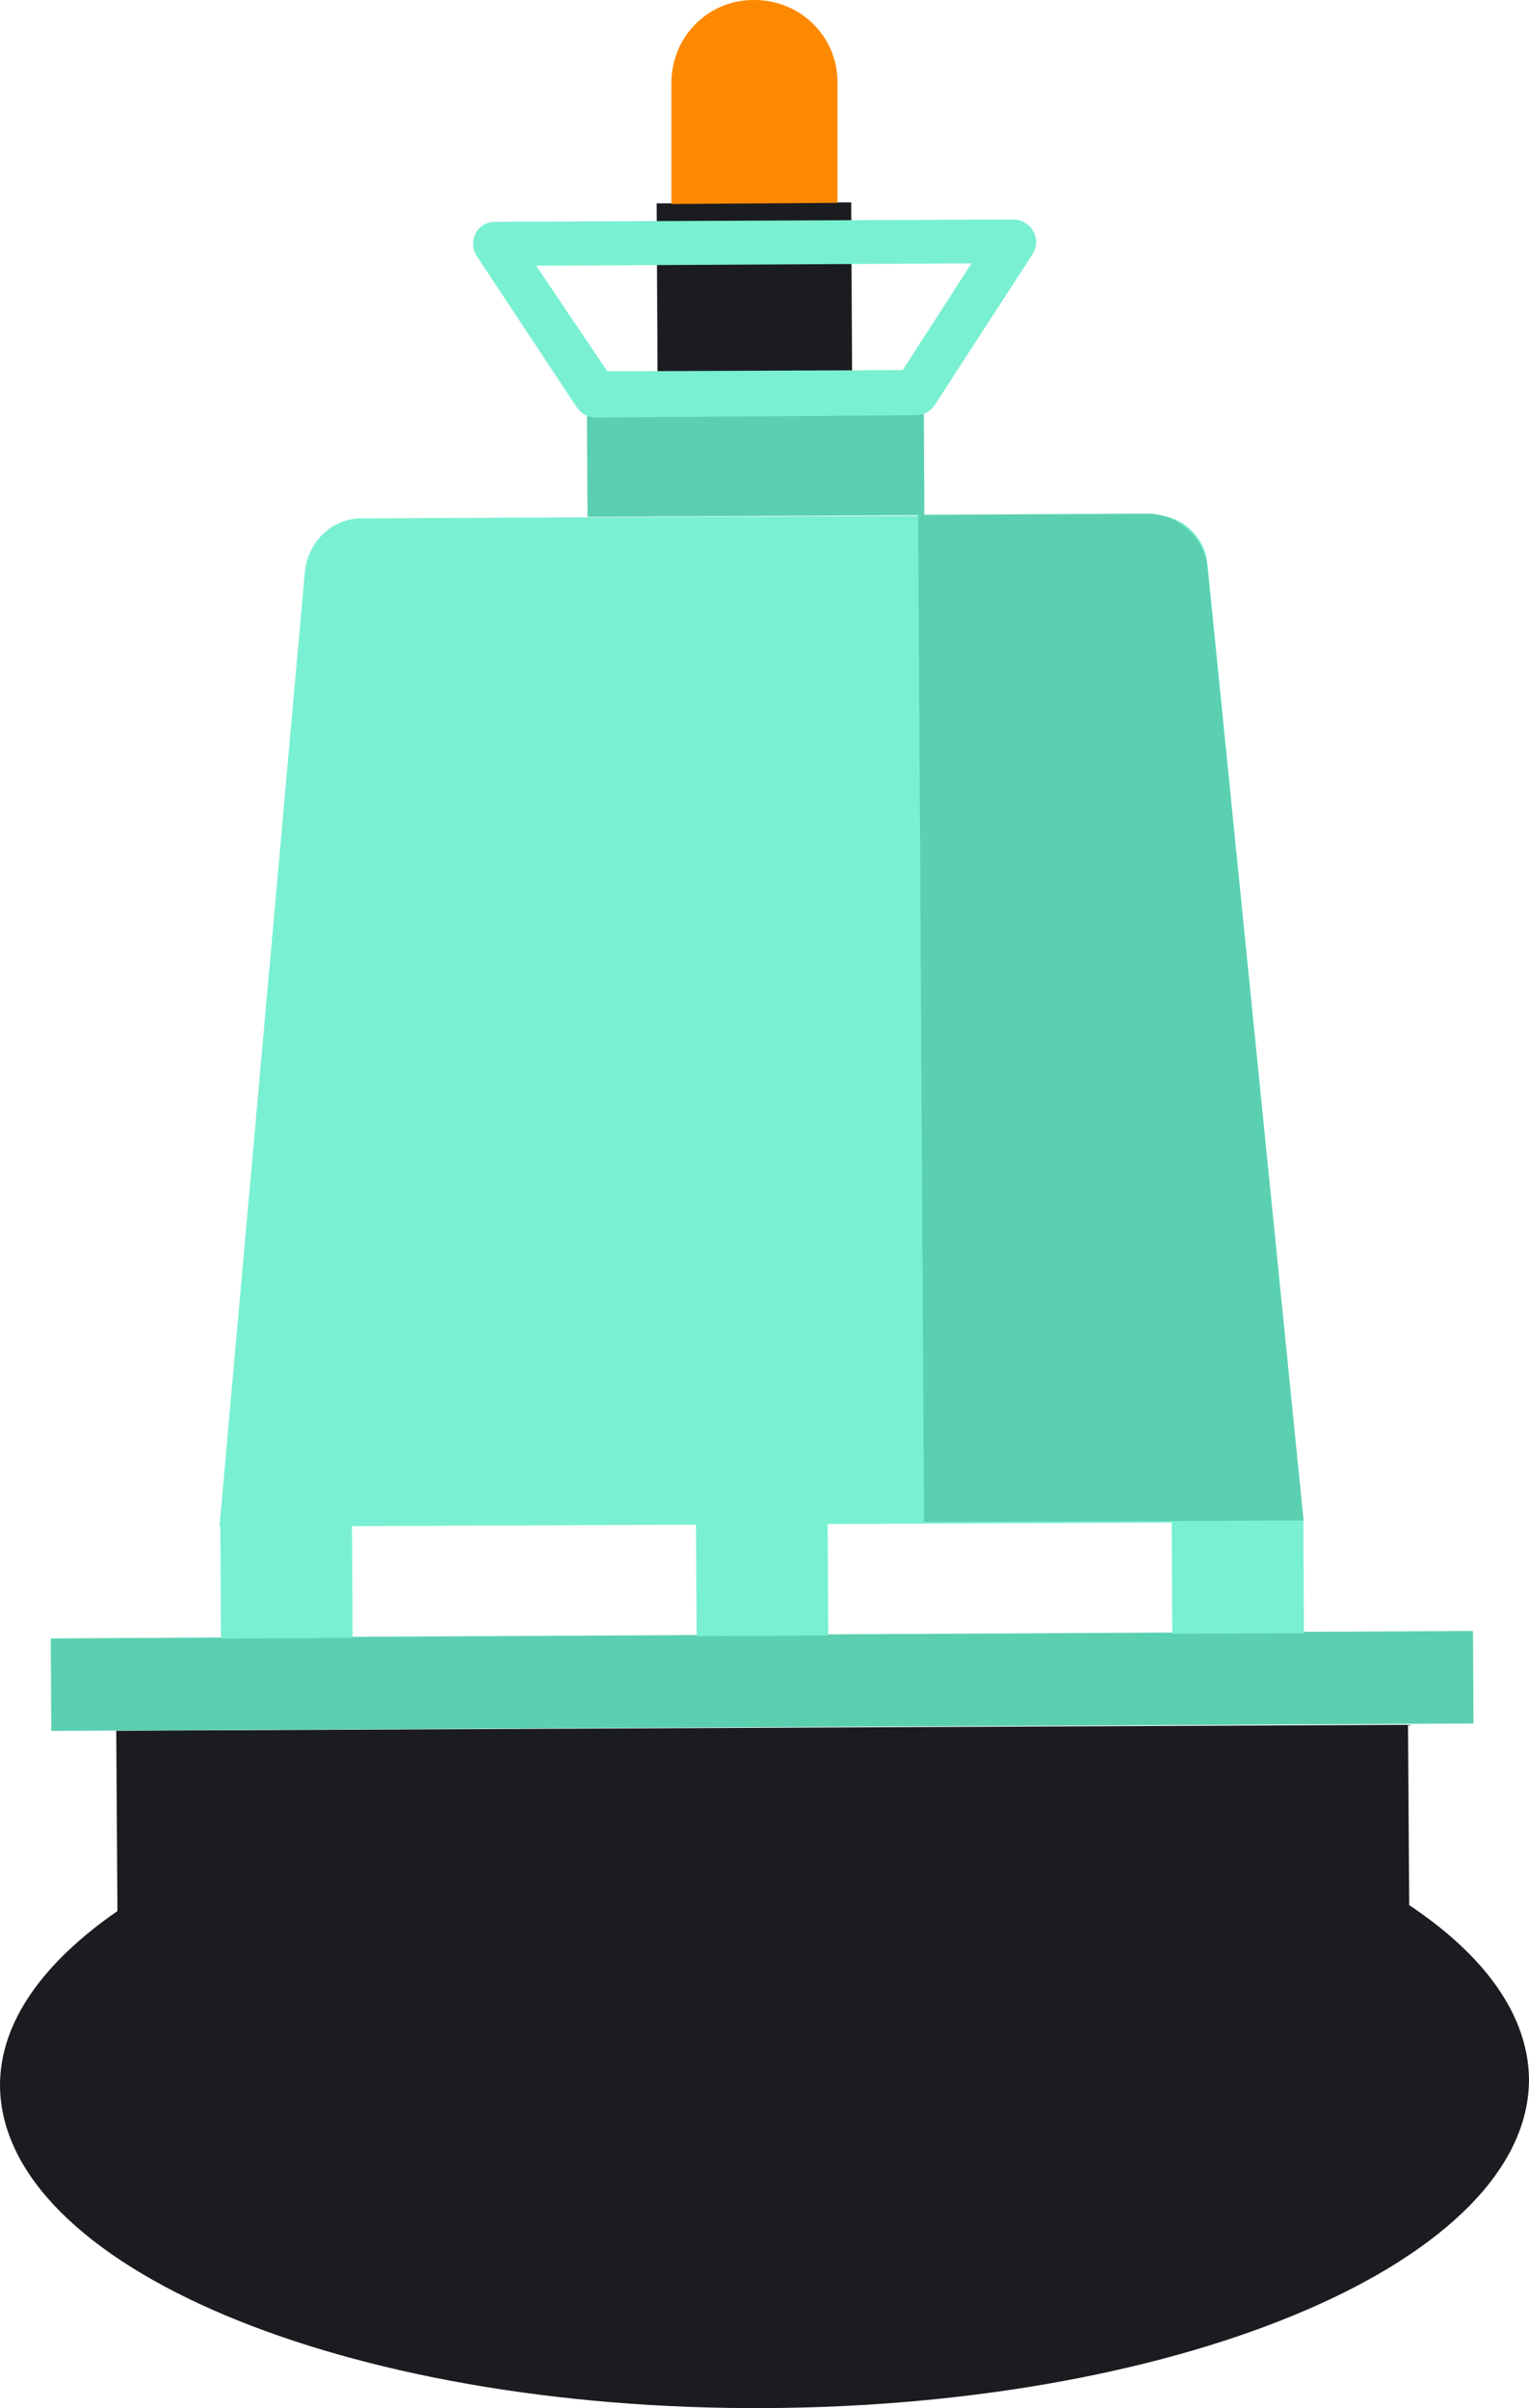
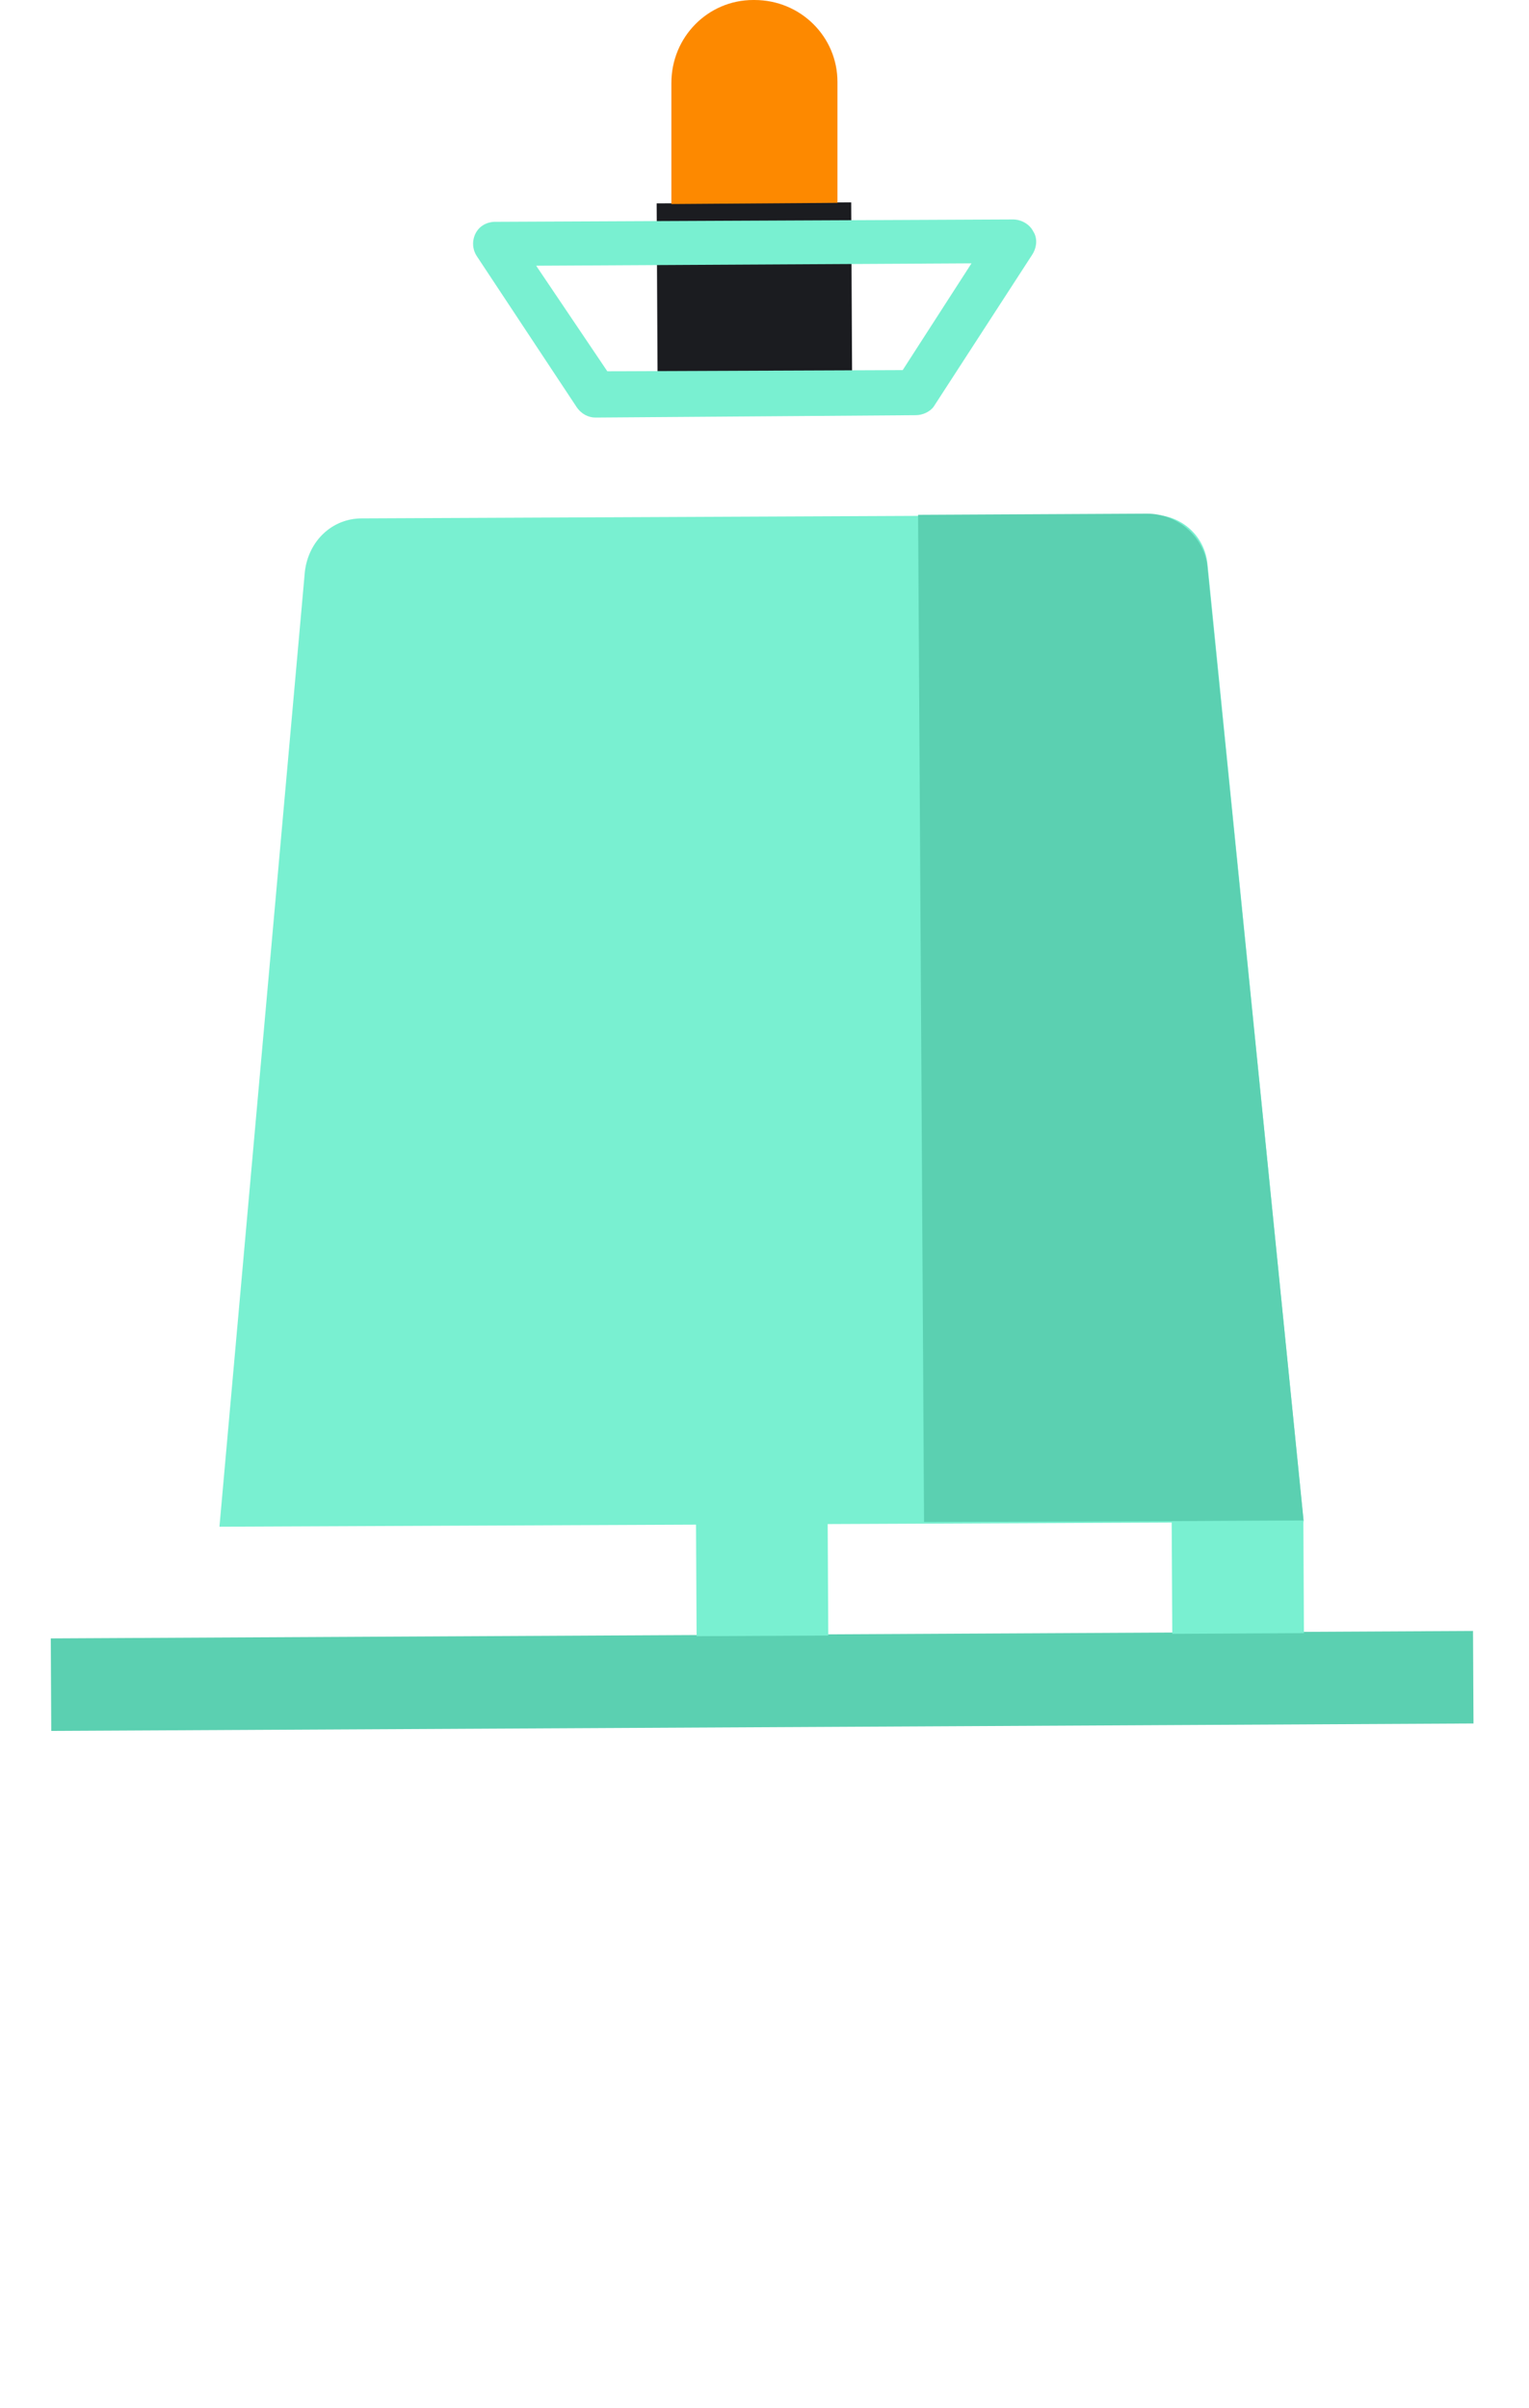
<svg xmlns="http://www.w3.org/2000/svg" version="1.1" id="Laag_1" x="0px" y="0px" viewBox="0 0 128.9 203" style="enable-background:new 0 0 128.9 203;" xml:space="preserve">
  <style type="text/css">
	.st0{fill:#1B1C20;}
	.st1{fill:#FD8900;}
	.st2{fill:#5BD0B1;}
	.st3{fill:#79F0D1;}
</style>
  <g id="Laag_2_00000155112811855050257990000001347084192154426504_">
    <g id="scene_7">
      <rect x="55.4" y="17.1" transform="matrix(1 -5.235964e-03 5.235964e-03 1 -0.131 0.334)" class="st0" width="16.4" height="16.1" />
      <path class="st1" d="M63.6,0h-0.1c-3.8,0-6.9,3.1-6.9,7c0,0,0,0,0,0v10.2l14-0.1V6.9C70.6,3.1,67.5,0,63.6,0C63.6,0,63.6,0,63.6,0    z" />
-       <path class="st0" d="M118.8,160.6l-0.1-15.2L9.8,145.9l0.1,15.2c-6.2,4.3-9.9,9.3-9.9,14.7C0.1,191,29,203.2,64.6,203    s64.4-12.6,64.3-27.8C128.8,169.8,125.1,164.8,118.8,160.6z" />
      <rect x="4.3" y="137.8" transform="matrix(1 -5.235964e-03 5.235964e-03 1 -0.741 0.338)" class="st2" width="119.9" height="7.8" />
      <path class="st3" d="M30.5,43.7l66.7-0.3c2.4,0,4.4,1.8,4.6,4.2l8.1,80.7l-91.4,0.4l7.2-80.5C26,45.6,28,43.7,30.5,43.7z" />
      <path class="st2" d="M77.4,43.4l19.3-0.1c2.6,0,4.9,2,5.1,4.6l8.1,80.3l-32,0.1L77.4,43.4z" />
      <rect x="98.8" y="128.2" transform="matrix(1 -5.235964e-03 5.235964e-03 1 -0.694 0.548)" class="st3" width="11.1" height="9.5" />
      <rect x="58.7" y="128.4" transform="matrix(1 -5.235964e-03 5.235964e-03 1 -0.696 0.338)" class="st3" width="11.1" height="9.5" />
-       <rect x="18.6" y="128.6" transform="matrix(1 -5.235964e-03 5.235964e-03 1 -0.698 0.128)" class="st3" width="11.1" height="9.5" />
-       <rect x="49.5" y="33.2" transform="matrix(1 -5.235964e-03 5.235964e-03 1 -0.2 0.334)" class="st2" width="28.4" height="10.3" />
      <path class="st3" d="M77.2,35l-27,0.2c-0.6,0-1.2-0.3-1.6-0.9l-8.4-12.7c-0.6-0.9-0.3-2.1,0.5-2.6c0.3-0.2,0.7-0.3,1-0.3l43.7-0.2    c0.7,0,1.4,0.4,1.7,1c0.4,0.6,0.3,1.4-0.1,2l-8.3,12.8C78.4,34.7,77.8,35,77.2,35z M51.2,31.3l24.9-0.1l5.8-9l-36.7,0.2L51.2,31.3    z" />
    </g>
  </g>
</svg>